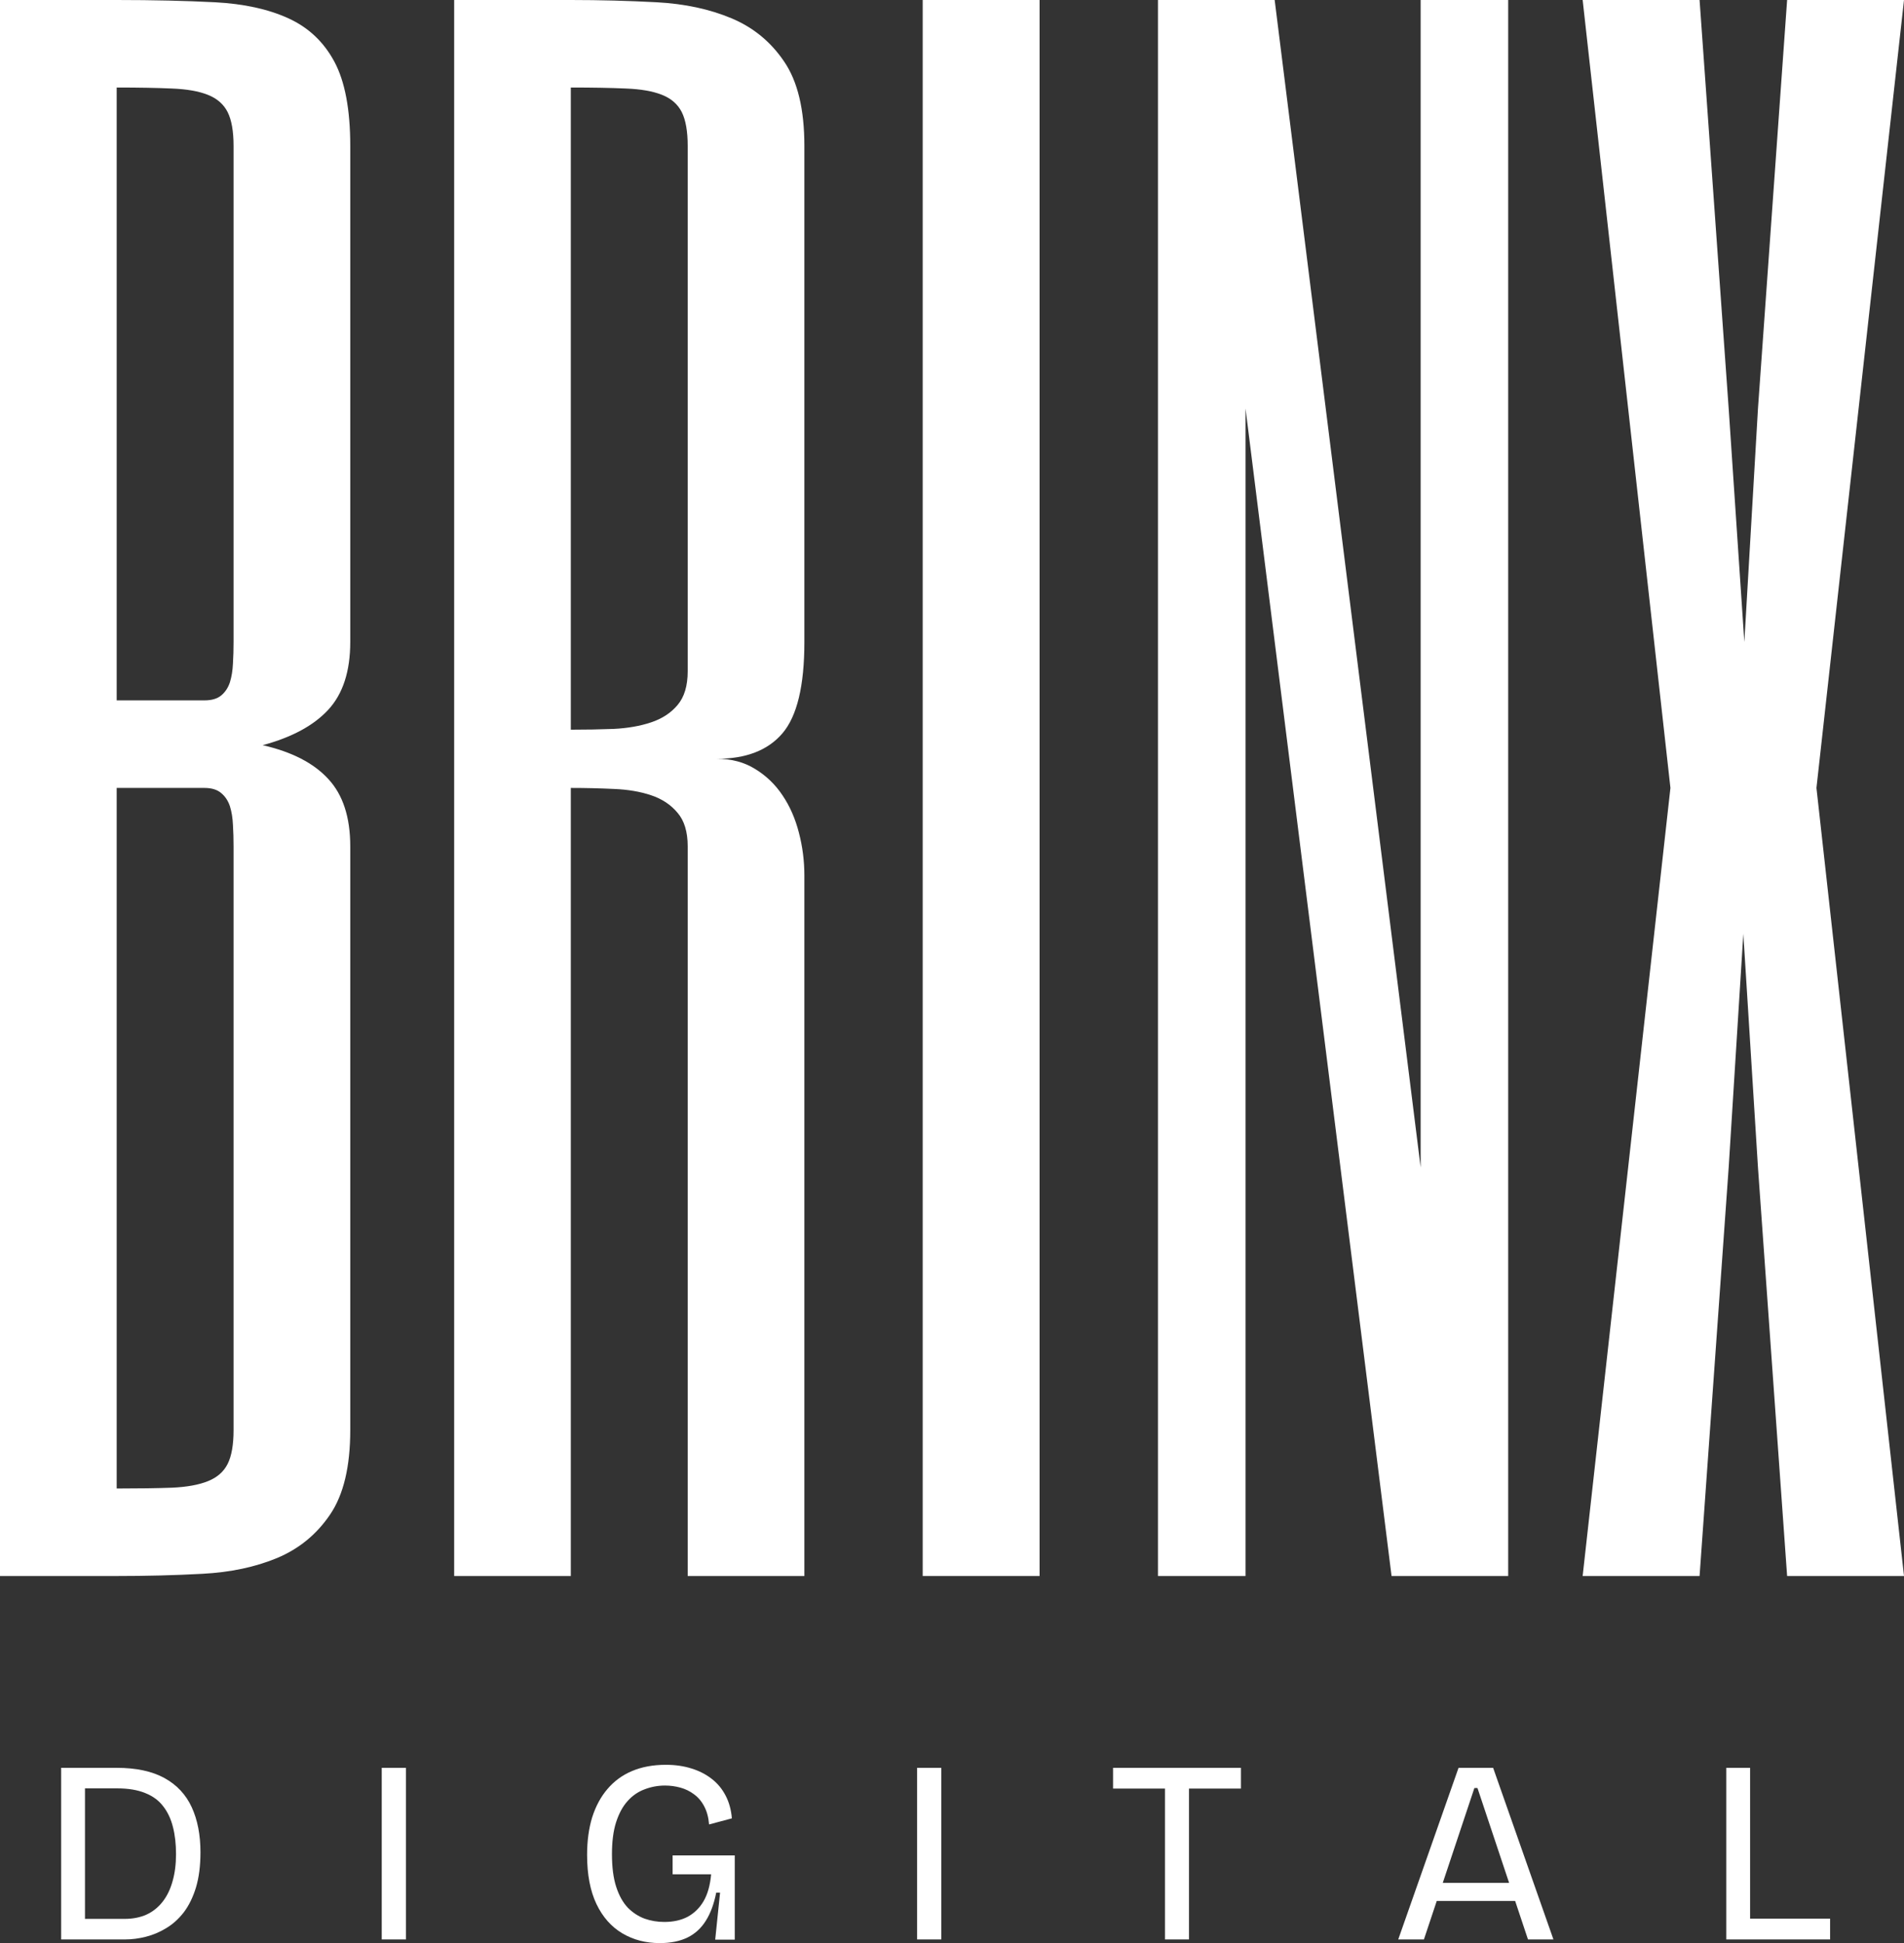
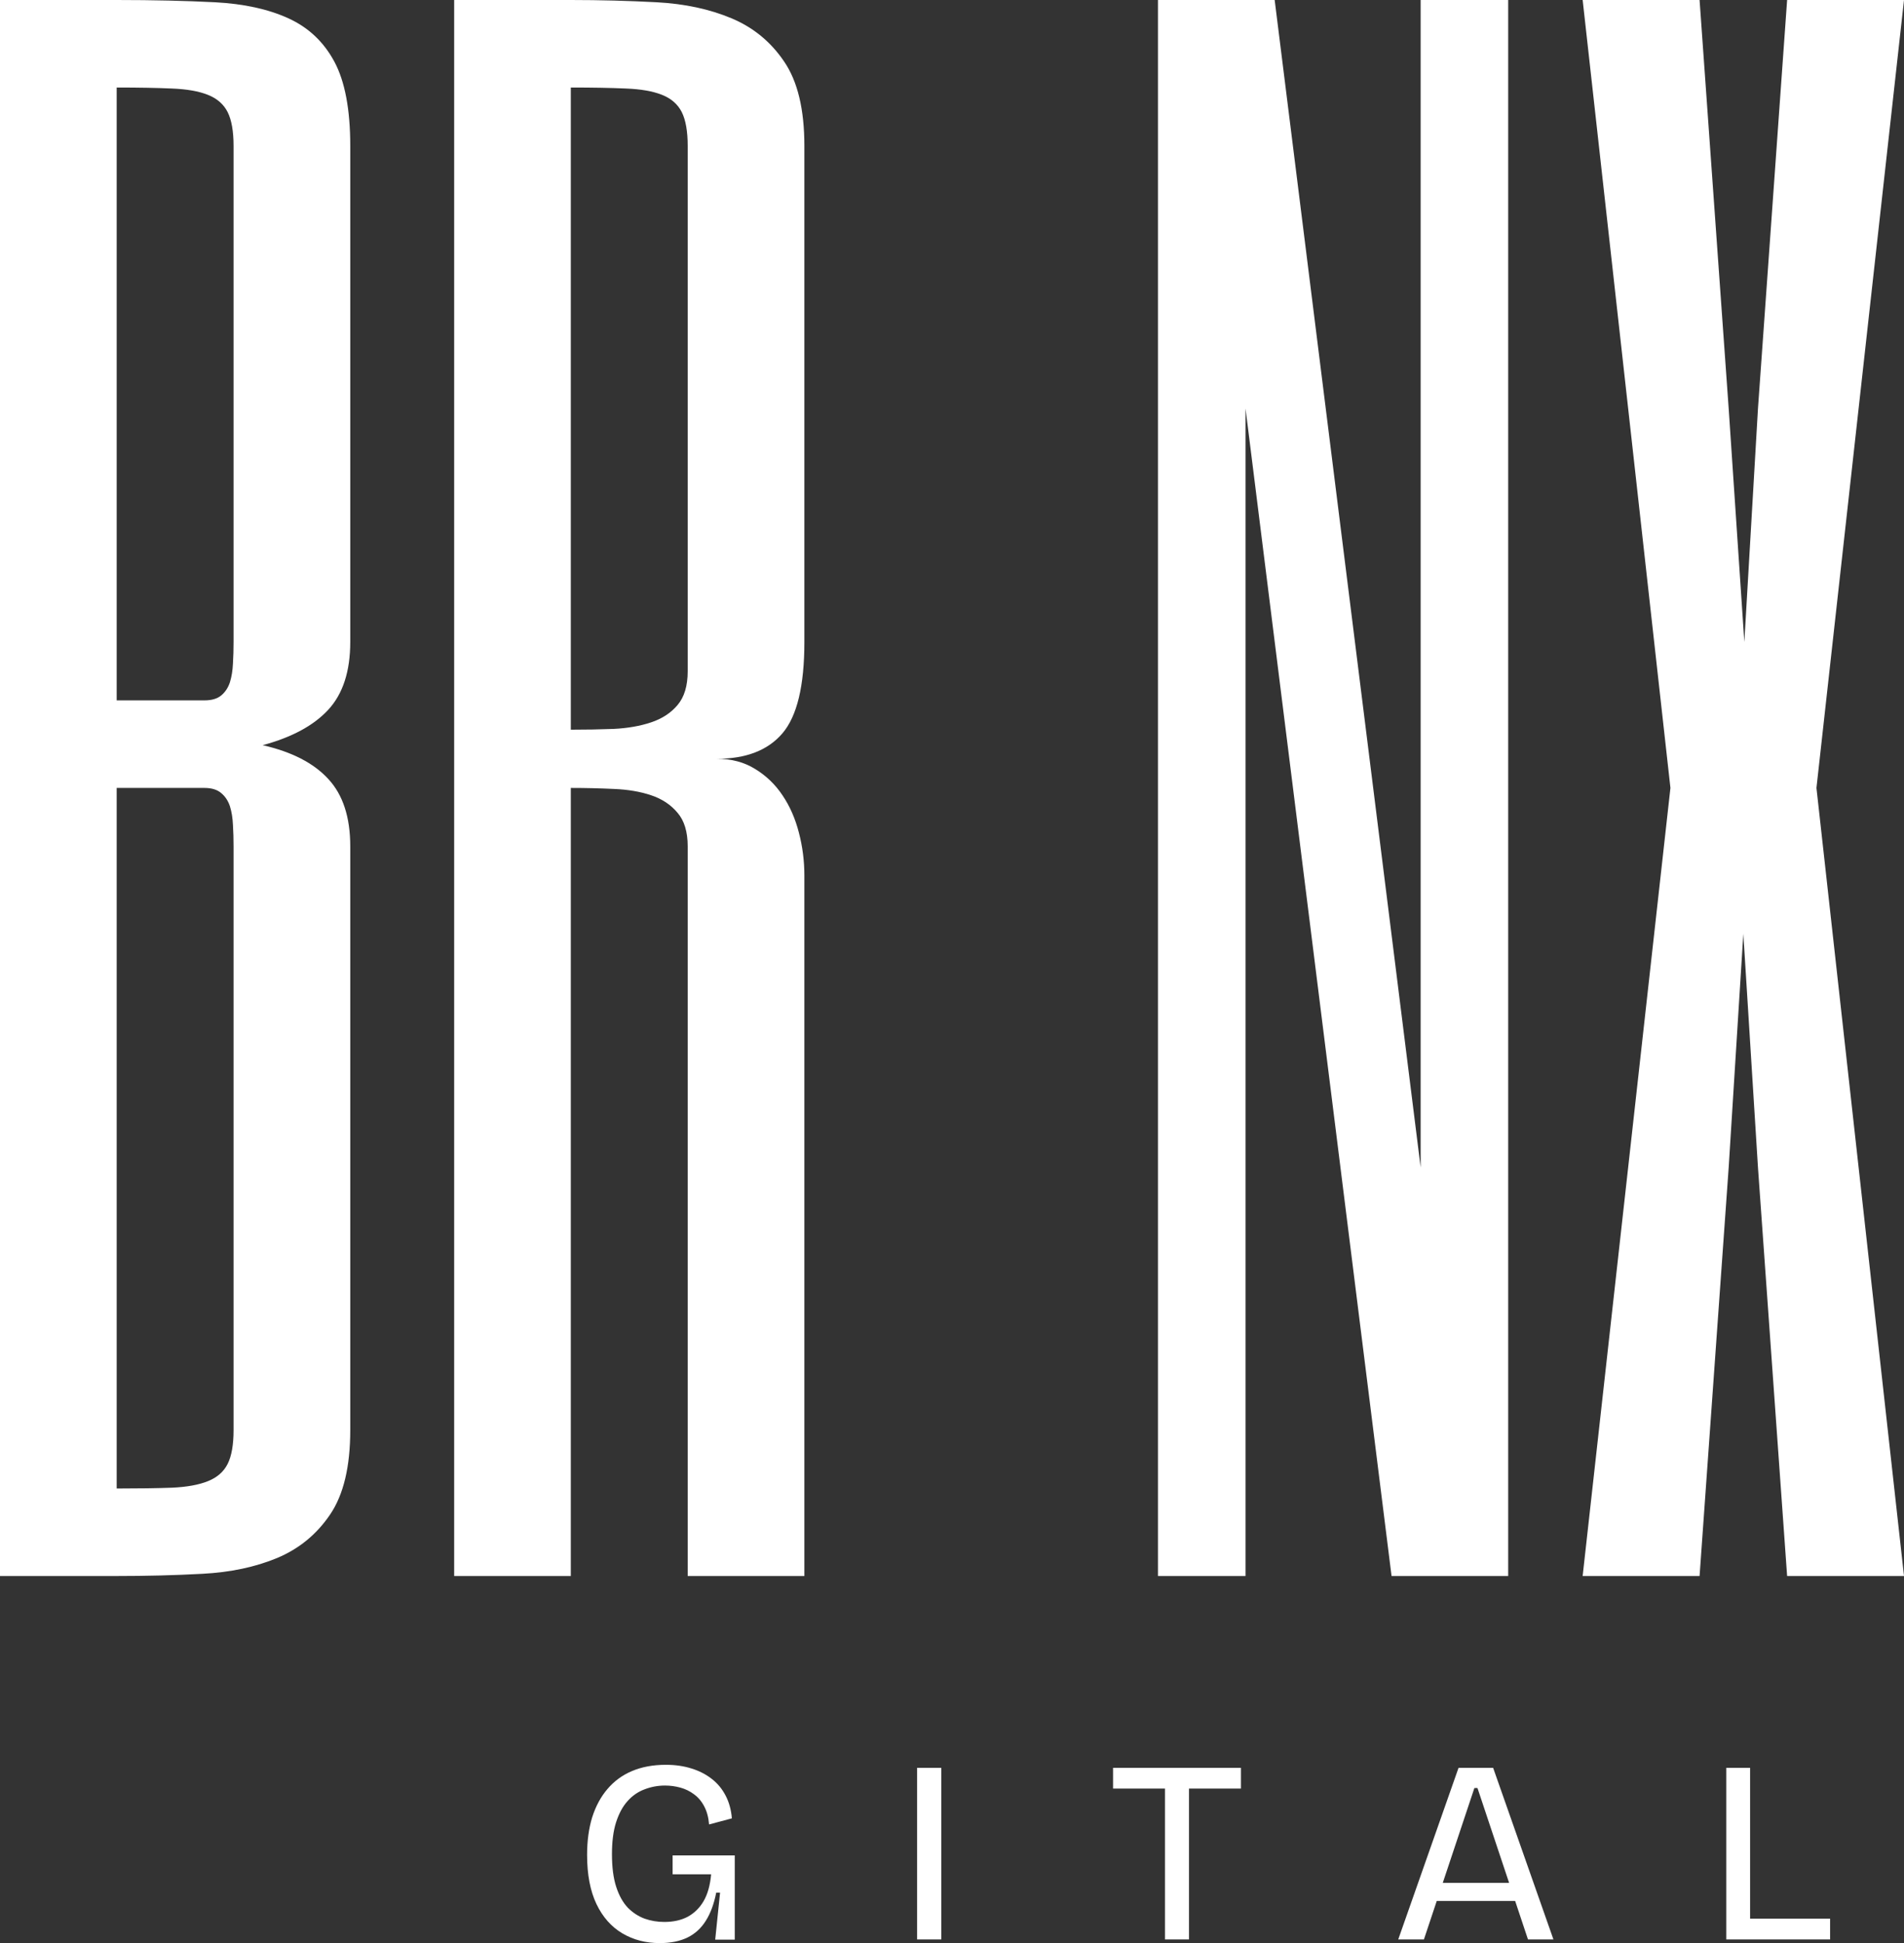
<svg xmlns="http://www.w3.org/2000/svg" width="49" height="50" viewBox="0 0 49 50" fill="none">
  <rect x="0" y="0" width="49" height="50" fill="#333333" stroke="none" />
  <path d="M9.014 36.801C9.014 37.741 8.841 38.465 8.495 38.974C8.152 39.481 7.7 39.853 7.138 40.09C6.574 40.325 5.932 40.461 5.209 40.499C4.488 40.538 3.754 40.556 3.003 40.556H0V0H3.003C3.942 0 4.785 0.02 5.529 0.058C6.273 0.097 6.903 0.234 7.421 0.471C7.937 0.706 8.332 1.078 8.605 1.587C8.877 2.094 9.014 2.817 9.014 3.756V16.52C9.014 17.274 8.825 17.856 8.448 18.264C8.073 18.67 7.511 18.974 6.76 19.176C7.511 19.347 8.073 19.637 8.448 20.045C8.825 20.451 9.014 21.028 9.014 21.779V36.801ZM3.003 18.023H5.261C5.446 18.023 5.589 17.981 5.691 17.898C5.796 17.811 5.871 17.697 5.917 17.557C5.961 17.414 5.987 17.253 5.995 17.075C6.006 16.895 6.011 16.709 6.011 16.52V3.756C6.011 3.378 5.96 3.089 5.859 2.886C5.757 2.684 5.588 2.535 5.351 2.441C5.116 2.347 4.807 2.293 4.423 2.278C4.042 2.261 3.569 2.252 3.003 2.252V18.023ZM6.011 21.779C6.011 21.59 6.006 21.407 5.995 21.229C5.987 21.048 5.961 20.887 5.917 20.747C5.871 20.608 5.796 20.494 5.691 20.407C5.589 20.32 5.446 20.276 5.261 20.276H3.003V38.304C3.569 38.304 4.042 38.297 4.423 38.283C4.807 38.266 5.116 38.21 5.351 38.115C5.588 38.021 5.757 37.873 5.859 37.67C5.96 37.469 6.011 37.178 6.011 36.801V21.779Z" fill="white" />
  <path d="M20.701 16.52C20.701 17.649 20.512 18.432 20.135 18.872C19.761 19.309 19.198 19.526 18.448 19.526C18.825 19.526 19.153 19.614 19.433 19.788C19.716 19.96 19.952 20.186 20.14 20.469C20.329 20.75 20.468 21.069 20.56 21.428C20.654 21.788 20.701 22.156 20.701 22.533V40.556H17.698V21.779C17.698 21.406 17.611 21.117 17.436 20.915C17.265 20.709 17.038 20.558 16.755 20.464C16.475 20.37 16.155 20.316 15.796 20.302C15.436 20.285 15.068 20.276 14.69 20.276V40.556H11.688V0H14.69C15.441 0 16.176 0.02 16.897 0.058C17.62 0.097 18.262 0.234 18.825 0.471C19.387 0.706 19.839 1.078 20.182 1.587C20.528 2.094 20.701 2.817 20.701 3.756V16.52ZM17.698 3.756C17.698 3.378 17.647 3.089 17.546 2.886C17.444 2.684 17.275 2.535 17.038 2.441C16.803 2.347 16.494 2.293 16.11 2.278C15.729 2.261 15.256 2.252 14.69 2.252V18.777C15.068 18.777 15.436 18.771 15.796 18.757C16.155 18.739 16.475 18.683 16.755 18.589C17.038 18.495 17.265 18.347 17.436 18.144C17.611 17.938 17.698 17.649 17.698 17.274V3.756Z" fill="white" />
-   <path d="M26.754 0V40.556H23.746V0H26.754Z" fill="white" />
  <path d="M38.814 40.556H35.812L32.054 10.512V40.556H29.801V0H32.804L36.561 30.044V0H38.814V40.556Z" fill="white" />
  <path d="M44.488 10.512L44.891 16.52L45.242 10.512L45.992 0H49L46.747 20.276L49 40.556H45.992L45.242 30.044L44.865 24.031L44.488 30.044L43.739 40.556H40.73L42.989 20.276L40.73 0H43.739L44.488 10.512Z" fill="white" />
-   <path d="M1.904 49.908V49.379H3.209C3.419 49.379 3.605 49.342 3.77 49.269C3.934 49.193 4.071 49.083 4.184 48.939C4.299 48.792 4.384 48.617 4.441 48.41C4.5 48.204 4.53 47.972 4.53 47.713C4.53 47.455 4.504 47.223 4.451 47.016C4.399 46.807 4.315 46.629 4.2 46.482C4.087 46.333 3.934 46.219 3.739 46.142C3.546 46.062 3.306 46.021 3.021 46.021H1.904V45.492H3.005C3.504 45.492 3.913 45.58 4.231 45.754C4.548 45.929 4.783 46.178 4.933 46.503C5.083 46.828 5.159 47.215 5.159 47.666C5.159 48.016 5.119 48.318 5.043 48.572C4.966 48.823 4.861 49.037 4.729 49.211C4.595 49.383 4.443 49.519 4.273 49.62C4.105 49.722 3.93 49.795 3.749 49.84C3.571 49.885 3.394 49.908 3.22 49.908H1.904ZM1.574 49.908V45.492H2.187V49.908H1.574Z" fill="white" />
-   <path d="M9.824 49.908V45.492H10.448V49.908H9.824Z" fill="white" />
  <path d="M16.98 50.002C16.62 50.002 16.299 49.919 16.016 49.751C15.733 49.583 15.51 49.332 15.35 48.997C15.189 48.659 15.109 48.237 15.109 47.734C15.109 47.372 15.153 47.048 15.24 46.765C15.331 46.48 15.462 46.236 15.633 46.037C15.804 45.836 16.013 45.681 16.262 45.576C16.514 45.469 16.805 45.414 17.137 45.414C17.378 45.414 17.596 45.446 17.793 45.508C17.992 45.569 18.166 45.658 18.317 45.776C18.466 45.891 18.585 46.035 18.673 46.205C18.763 46.377 18.817 46.572 18.835 46.792L18.248 46.949C18.234 46.768 18.192 46.612 18.123 46.483C18.056 46.354 17.968 46.251 17.861 46.173C17.756 46.094 17.638 46.036 17.509 46.001C17.384 45.967 17.253 45.948 17.116 45.948C16.928 45.948 16.75 45.982 16.582 46.048C16.414 46.111 16.269 46.213 16.147 46.352C16.024 46.488 15.927 46.67 15.854 46.896C15.783 47.12 15.749 47.393 15.749 47.714C15.749 48.049 15.785 48.33 15.859 48.557C15.932 48.781 16.032 48.959 16.157 49.091C16.286 49.221 16.431 49.315 16.592 49.374C16.752 49.43 16.92 49.458 17.096 49.458C17.326 49.458 17.525 49.414 17.693 49.327C17.863 49.236 18.002 49.102 18.107 48.923C18.212 48.743 18.276 48.512 18.301 48.232H17.31V47.745H18.909V49.913H18.406L18.531 48.703H18.432C18.375 48.994 18.286 49.235 18.165 49.426C18.045 49.619 17.887 49.764 17.688 49.861C17.491 49.955 17.255 50.002 16.98 50.002Z" fill="white" />
  <path d="M23.602 49.908V45.492H24.225V49.908H23.602Z" fill="white" />
  <path d="M29.981 49.908V45.492H30.599V49.908H29.981ZM28.645 46.026V45.492H31.936V46.026H28.645Z" fill="white" />
  <path d="M35.984 49.908L37.536 45.492H38.426L39.978 49.908H39.323L38.023 46.011H37.944L36.645 49.908H35.984ZM36.718 48.918V48.452H39.323V48.918H36.718Z" fill="white" />
  <path d="M44.426 49.908V45.492H45.039V49.908H44.426ZM44.625 49.908V49.373H47.098V49.908H44.625Z" fill="white" />
</svg>